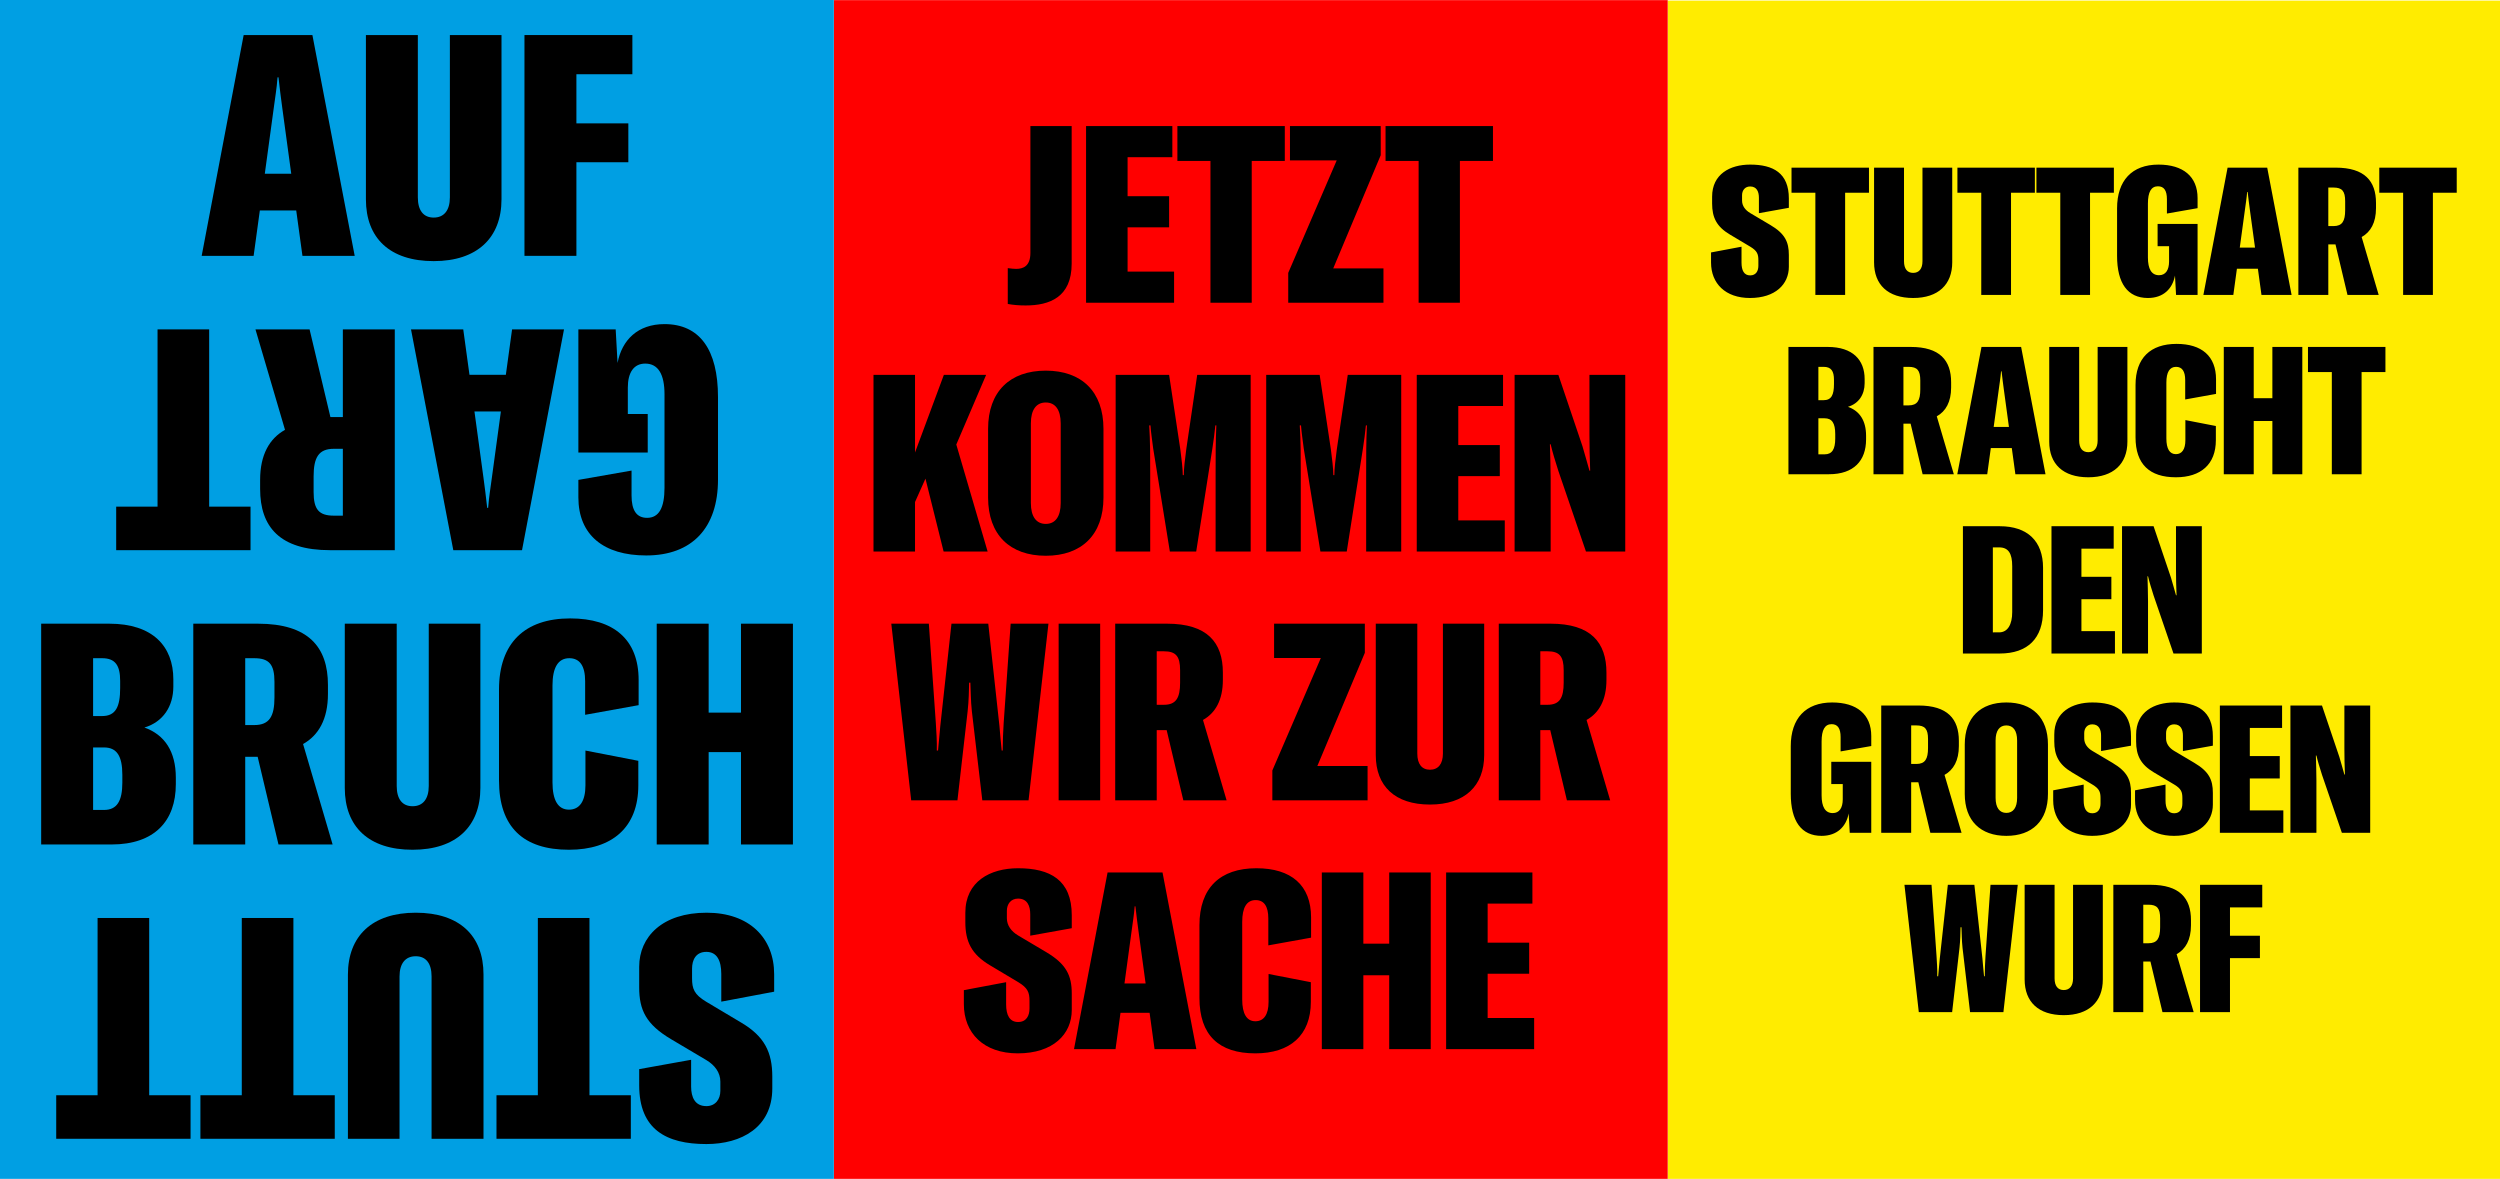
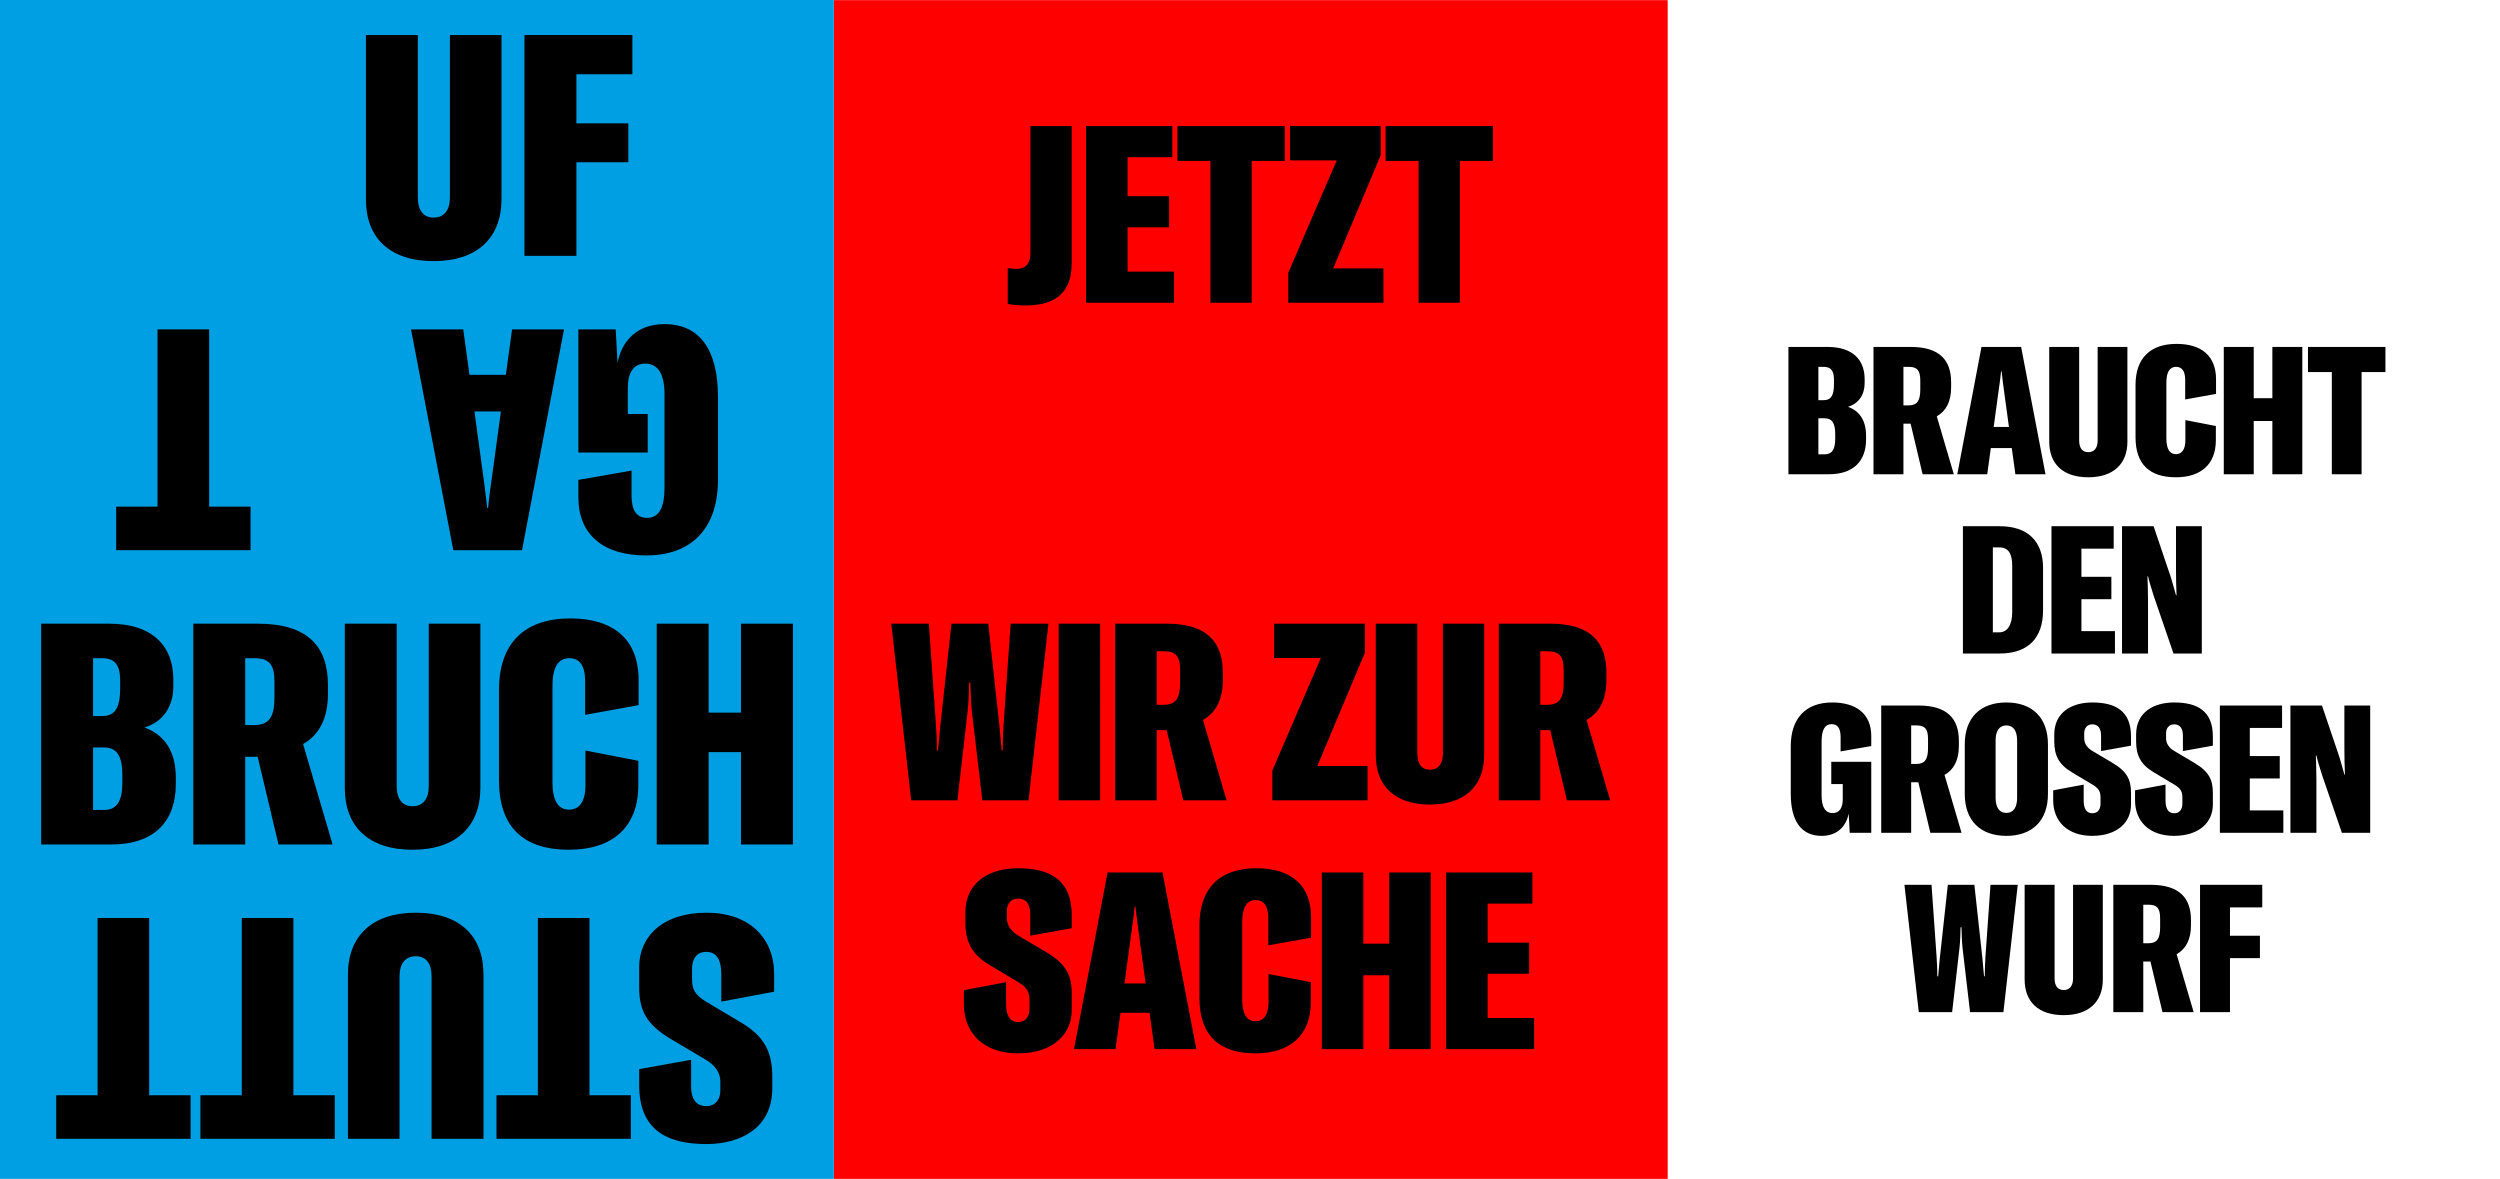
<svg xmlns="http://www.w3.org/2000/svg" version="1.1" id="Ebene_1" x="0px" y="0px" width="3070.118px" height="1447.698px" viewBox="0 0 3070.118 1447.698" enable-background="new 0 0 3070.118 1447.698" xml:space="preserve">
-   <rect x="2048" y="0.698" fill="#FFEC00" width="1022.118" height="1447" />
  <g>
    <path d="M2778.15,1114.327v-27.742h-76.401v156.325h36.77v-66.273h36.77v-27.522h-36.77v-34.788H2778.15z M2632.042,1158.362   v-47.337h6.386c10.568,0,14.312,4.403,14.312,16.733v11.009c0,13.431-3.523,19.595-14.312,19.595H2632.042z M2655.602,1242.91   h38.311l-20.917-71.116c11.009-6.165,17.614-17.614,17.614-35.449v-6.385c0-26.861-13.871-43.375-49.54-43.375h-45.796v156.325   h36.769v-62.09h8.808L2655.602,1242.91z M2486.354,1086.585v116.253c0,27.523,16.954,43.816,47.999,43.816   c30.824,0,47.998-16.513,47.998-43.816v-116.253h-36.55v114.932c0,9.248-4.184,14.312-11.448,14.312   c-7.267,0-11.229-5.064-11.229-14.312v-114.932H2486.354z M2356.364,1242.91h40.953l9.026-78.823   c1.102-10.128,1.102-17.834,1.321-25.32h1.102c0.439,7.486,0.22,15.192,1.32,25.32l9.247,78.823h40.953l17.614-156.325h-33.467   l-6.165,87.63c-0.44,6.826-0.881,16.733-0.881,24.66h-0.88c-0.881-7.706-1.321-14.752-1.982-21.577l-9.908-90.713h-32.586   l-9.907,90.713l-1.981,21.577h-1.102c0.221-7.926-0.439-17.834-0.881-24.66l-6.164-87.63h-33.247L2356.364,1242.91z" />
    <path d="M2812.739,1022.733h31.926v-64.291c0-10.568-0.44-20.697-0.66-30.604h0.66c1.762,7.486,4.184,15.192,6.825,23.559   l24.44,71.336h34.788V866.408h-31.706v52.622c0,10.569,0.221,21.358,0.661,32.146h-0.661c-1.762-6.825-4.184-14.311-6.165-21.577   l-21.357-63.191h-38.751V1022.733z M2762.871,995.212v-39.191h36.77v-27.522h-36.77V893.93h39.632v-27.522h-76.402v156.325h77.943   v-27.521H2762.871z M2669.716,1026.476c31.265,0,47.778-16.953,47.778-38.31v-14.532c0-16.073-4.844-26.201-22.679-36.77   l-24.879-14.752c-5.945-3.522-9.908-8.806-9.908-15.191v-6.605c0-5.945,3.522-10.788,9.908-10.788   c8.146,0,10.788,6.385,10.788,13.87v18.936l36.77-6.605V904.28c0-31.266-19.155-41.614-47.558-41.614   c-24.66,0-46.678,11.669-46.678,39.412v8.367c0,17.173,5.504,28.403,21.797,38.09l25.101,14.972   c8.367,5.064,9.908,9.027,9.908,16.514v6.825c0,6.165-2.643,11.89-10.128,11.89c-7.486,0-10.569-6.165-10.569-15.633v-19.596   l-37.43,7.046v12.33C2621.938,1008.643,2639.552,1026.476,2669.716,1026.476 M2569.207,1026.476   c31.265,0,47.778-16.953,47.778-38.31v-14.532c0-16.073-4.844-26.201-22.679-36.77l-24.88-14.752   c-5.945-3.522-9.908-8.806-9.908-15.191v-6.605c0-5.945,3.523-10.788,9.908-10.788c8.146,0,10.789,6.385,10.789,13.87v18.936   l36.77-6.605V904.28c0-31.266-19.155-41.614-47.559-41.614c-24.66,0-46.678,11.669-46.678,39.412v8.367   c0,17.173,5.504,28.403,21.798,38.09l25.1,14.972c8.367,5.064,9.908,9.027,9.908,16.514v6.825c0,6.165-2.643,11.89-10.128,11.89   c-7.486,0-10.568-6.165-10.568-15.633v-19.596l-37.43,7.046v12.33C2521.429,1008.643,2539.043,1026.476,2569.207,1026.476    M2463.897,998.294c-8.366,0-13.21-6.385-13.21-18.494v-70.457c0-12.109,4.844-18.495,13.21-18.495   c8.367,0,13.211,6.385,13.211,18.495V979.8C2477.108,991.909,2472.265,998.294,2463.897,998.294 M2463.897,1026.476   c31.706,0,51.081-18.495,51.081-51.521v-60.768c0-33.026-19.375-51.521-51.081-51.521c-31.705,0-51.081,18.495-51.081,51.521   v60.768C2412.816,1007.982,2432.192,1026.476,2463.897,1026.476 M2347.008,938.185v-47.337h6.386   c10.567,0,14.311,4.403,14.311,16.733v11.009c0,13.431-3.523,19.595-14.311,19.595H2347.008z M2370.566,1022.733h38.311   l-20.917-71.116c11.01-6.165,17.615-17.614,17.615-35.448v-6.386c0-26.861-13.872-43.375-49.541-43.375h-45.796v156.325h36.77   v-62.088h8.807L2370.566,1022.733z M2237.009,1026.476c18.935,0,30.164-11.229,33.246-27.522l1.321,23.779h26.421v-87.19h-49.1   v27.303h14.092v18.715c0,10.568-4.184,16.954-12.33,16.954c-9.248,0-13.65-7.706-13.65-21.798v-66.053   c0-14.312,3.963-21.357,12.33-21.357c7.484,0,11.008,5.284,11.008,15.853v17.613l37.65-6.604v-12.331   c0-26.642-17.834-41.173-47.998-41.173c-32.586,0-50.861,19.597-50.861,53.723v58.348   C2199.138,1008.423,2212.128,1026.476,2237.009,1026.476" />
    <path d="M2605.952,802.557h31.926v-64.292c0-10.569-0.44-20.696-0.66-30.604h0.66c1.762,7.486,4.183,15.192,6.825,23.559   l24.439,71.337h34.788V646.232h-31.705v52.623c0,10.569,0.22,21.357,0.66,32.146h-0.66c-1.762-6.825-4.184-14.311-6.165-21.577   l-21.357-63.191h-38.751V802.557z M2556.083,775.035v-39.191h36.77v-27.522h-36.77v-34.568h39.633v-27.522h-76.401v156.326h77.942   v-27.522H2556.083z M2447.318,776.576V672.213h7.706c11.449,0,16.073,7.485,16.073,23.118v56.366   c0,15.192-5.505,24.879-16.073,24.879H2447.318z M2410.549,802.557h45.136c34.568,0,53.283-18.716,53.283-53.063v-52.182   c0-32.807-19.155-51.081-53.062-51.081h-45.356V802.557z" />
    <path d="M2929.421,426.055h-95.117v30.825h29.284v125.501h36.55V456.88h29.283V426.055z M2827.347,426.055h-36.77v62.971h-22.897   v-62.971h-36.77v156.326h36.77v-65.393h22.897v65.393h36.77V426.055z M2672.081,586.123c30.604,0,49.1-15.852,49.1-45.576v-17.395   l-37.43-7.266v24.661c0,11.229-4.184,17.173-11.67,17.173c-7.706,0-11.669-6.604-11.669-19.375v-68.475   c0-12.771,3.963-19.376,11.89-19.376c7.486,0,11.229,5.505,11.229,16.293v23.779l37.871-6.827v-17.834   c0-28.623-17.614-43.595-48.439-43.595c-32.146,0-50.42,17.395-50.42,50.421v64.292   C2622.542,570.051,2639.715,586.123,2672.081,586.123 M2516.551,426.055v116.253c0,27.522,16.953,43.814,47.999,43.814   c30.824,0,47.997-16.513,47.997-43.814V426.055h-36.549v114.933c0,9.248-4.184,14.312-11.448,14.312   c-7.267,0-11.229-5.063-11.229-14.312V426.055H2516.551z M2448.341,524.254l6.385-46.897c0.882-7.046,1.982-12.771,2.643-21.357   h0.661c0.88,8.586,1.761,14.311,2.642,21.357l6.386,46.897H2448.341z M2474.982,582.381h36.99l-29.944-156.326h-48.659   l-29.724,156.326h36.77l4.403-32.145h25.761L2474.982,582.381z M2337.507,497.833v-47.338h6.385   c10.568,0,14.311,4.403,14.311,16.733v11.009c0,13.431-3.522,19.596-14.311,19.596H2337.507z M2361.065,582.381h38.311   l-20.917-71.117c11.009-6.166,17.614-17.615,17.614-35.449v-6.385c0-26.861-13.871-43.375-49.54-43.375h-45.797v156.326h36.771   v-62.09h8.806L2361.065,582.381z M2253.752,538.565c0,12.991-3.743,19.376-12.991,19.376h-7.705v-44.256h7.705   c9.027,0,12.991,5.944,12.991,19.375V538.565z M2239.44,450.495c9.468,0,12.771,5.284,12.771,16.073v5.064   c0,13.21-3.083,19.815-12.771,19.815h-6.385v-40.952H2239.44z M2269.385,499.594c13.211-3.962,20.477-14.971,20.477-29.063v-5.063   c0-23.339-14.532-39.412-45.356-39.412h-48.219v156.326h49.76c30.604,0,45.576-16.733,45.576-42.714v-4.624   C2291.622,516.547,2283.696,504.658,2269.385,499.594" />
-     <path d="M3016.984,205.878h-95.116v30.825h29.283v125.501h36.55V236.703h29.283V205.878z M2859.273,277.656v-47.338h6.386   c10.568,0,14.312,4.403,14.312,16.734v11.009c0,13.43-3.523,19.595-14.312,19.595H2859.273z M2882.833,362.204h38.311   l-20.917-71.117c11.009-6.165,17.614-17.615,17.614-35.449v-6.385c0-26.861-13.871-43.375-49.54-43.375h-45.797v156.326h36.77   v-62.09h8.808L2882.833,362.204z M2750.552,304.077l6.386-46.897c0.881-7.046,1.981-12.771,2.642-21.357h0.661   c0.881,8.586,1.761,14.311,2.642,21.357l6.386,46.897H2750.552z M2777.193,362.204h36.99l-29.944-156.326h-48.659l-29.724,156.326   h36.77l4.403-32.146h25.761L2777.193,362.204z M2637.734,365.947c18.936,0,30.165-11.229,33.247-27.522l1.32,23.779h26.422v-87.189   h-49.1v27.301h14.092v18.715c0,10.568-4.184,16.954-12.33,16.954c-9.248,0-13.651-7.706-13.651-21.798v-66.053   c0-14.311,3.964-21.356,12.33-21.356c7.486,0,11.009,5.284,11.009,15.852v17.615l37.65-6.606v-12.33   c0-26.642-17.834-41.172-47.998-41.172c-32.587,0-50.861,19.595-50.861,53.722v58.347   C2599.864,347.892,2612.854,365.947,2637.734,365.947 M2595.946,205.878h-95.117v30.825h29.284v125.501h36.55V236.703h29.283   V205.878z M2498.915,205.878h-95.117v30.825h29.283v125.501h36.55V236.703h29.284V205.878z M2301.44,205.878v116.253   c0,27.522,16.953,43.815,47.998,43.815c30.824,0,47.998-16.514,47.998-43.815V205.878h-36.549V320.81   c0,9.248-4.184,14.312-11.449,14.312s-11.229-5.064-11.229-14.312V205.878H2301.44z M2295.188,205.878h-95.116v30.825h29.284   v125.501h36.549V236.703h29.283V205.878z M2149.015,365.947c31.265,0,47.777-16.954,47.777-38.312v-14.531   c0-16.073-4.844-26.202-22.678-36.77l-24.88-14.751c-5.945-3.523-9.907-8.807-9.907-15.193v-6.604   c0-5.946,3.521-10.789,9.907-10.789c8.146,0,10.788,6.385,10.788,13.871v18.936l36.77-6.606v-11.449   c0-31.266-19.154-41.613-47.558-41.613c-24.659,0-46.677,11.668-46.677,39.411v8.367c0,17.173,5.504,28.402,21.797,38.09   l25.1,14.972c8.367,5.064,9.908,9.027,9.908,16.513v6.826c0,6.166-2.642,11.889-10.128,11.889c-7.485,0-10.569-6.165-10.569-15.633   v-19.595l-37.43,7.045v12.331C2101.235,348.113,2118.851,365.947,2149.015,365.947" />
  </g>
  <rect x="1024" y="0.198" fill="#FF0000" width="1024" height="1448" />
  <g>
    <path d="M1826.898,1250.191v-54.387h50.994v-38.193h-50.994v-47.97h54.963v-38.193h-105.955v216.936H1884v-38.192H1826.898z    M1757.004,1071.448h-50.992v87.386h-31.756v-87.386h-50.995v216.936h50.995v-90.746h31.756v90.746h50.992V1071.448z    M1541.676,1293.577c42.443,0,68.093-21.998,68.093-63.247v-24.138l-51.909-10.083v34.221c0,15.583-5.802,23.832-16.184,23.832   c-10.688,0-16.184-9.166-16.184-26.888v-95.023c0-17.722,5.496-26.888,16.488-26.888c10.383,0,15.574,7.638,15.574,22.61v32.999   l52.52-9.472v-24.749c0-39.721-24.428-60.498-67.178-60.498c-44.58,0-69.924,24.138-69.924,69.97v89.218   C1472.973,1271.273,1496.789,1293.577,1541.676,1293.577 M1380.91,1207.72l8.855-65.081c1.222-9.777,2.748-17.721,3.664-29.638   h0.916c1.223,11.917,2.443,19.861,3.664,29.638l8.855,65.081H1380.91z M1417.858,1288.383h51.3l-41.529-216.936h-67.482   l-41.222,216.936h50.993l6.107-44.609h35.727L1417.858,1288.383z M1249.918,1293.577c43.359,0,66.261-23.527,66.261-53.165v-20.166   c0-22.305-6.718-36.36-31.451-51.026l-34.505-20.472c-8.244-4.889-13.74-12.221-13.74-21.082v-9.167   c0-8.249,4.886-14.972,13.74-14.972c11.299,0,14.963,8.862,14.963,19.25v26.277l50.993-9.167v-15.888   c0-43.387-26.565-57.748-65.956-57.748c-34.199,0-64.734,16.194-64.734,54.691v11.611c0,23.833,7.635,39.416,30.23,52.858   l34.811,20.778c11.603,7.027,13.74,12.527,13.74,22.916v9.471c0,8.556-3.664,16.5-14.047,16.5   c-10.381,0-14.656-8.555-14.656-21.693v-27.193l-51.909,9.777v17.11C1183.657,1268.828,1208.085,1293.577,1249.918,1293.577" />
    <path d="M1891.566,865.511V799.82h8.855c14.656,0,19.848,6.112,19.848,23.222v15.277c0,18.638-4.885,27.192-19.848,27.192H1891.566   z M1924.239,982.84h53.132l-29.01-98.689c15.27-8.556,24.429-24.444,24.429-49.193v-8.861c0-37.276-19.237-60.192-68.704-60.192   h-63.513V982.84h50.993v-86.163h12.215L1924.239,982.84z M1689.52,765.904v161.327c0,38.193,23.512,60.804,66.566,60.804   c42.749,0,66.566-22.916,66.566-60.804V765.904h-50.688v159.495c0,12.832-5.802,19.859-15.878,19.859s-15.572-7.027-15.572-19.859   V765.904H1689.52z M1562.498,946.175v36.665h116.948v-42.165h-61.681l58.322-139.021v-35.75h-111.453v42.166h57.406   L1562.498,946.175z M1420.514,865.511V799.82h8.855c14.656,0,19.848,6.112,19.848,23.222v15.277   c0,18.638-4.887,27.192-19.848,27.192H1420.514z M1453.186,982.84h53.131l-29.008-98.689c15.268-8.556,24.428-24.444,24.428-49.193   v-8.861c0-37.276-19.236-60.192-68.703-60.192h-63.514V982.84h50.994v-86.163h12.215L1453.186,982.84z M1351.051,765.904h-50.994   V982.84h50.994V765.904z M1118.988,982.84h56.795l12.52-109.385c1.527-14.055,1.527-24.748,1.832-35.137h1.527   c0.61,10.389,0.305,21.082,1.832,35.137l12.824,109.385h56.795l24.429-216.936h-46.413l-8.551,121.607   c-0.609,9.472-1.221,23.222-1.221,34.221h-1.221c-1.223-10.694-1.833-20.472-2.749-29.944l-13.741-125.884h-45.191l-13.74,125.884   l-2.748,29.944h-1.527c0.305-11-0.61-24.75-1.221-34.221l-8.551-121.607h-46.107L1118.988,982.84z" />
-     <path d="M1859.998,677.297h44.277v-89.219c0-14.666-0.611-28.721-0.916-42.47h0.916c2.442,10.388,5.801,21.083,9.465,32.693   l33.895,98.996h48.244V460.362h-43.97v73.024c0,14.666,0.306,29.638,0.916,44.61h-0.916c-2.442-9.472-5.802-19.861-8.55-29.944   l-29.619-87.69h-53.742V677.297z M1790.84,639.104v-54.386h50.992v-38.193h-50.992v-47.97h54.962v-38.193h-105.956v216.936h108.094   v-38.193H1790.84z M1554.958,677.297h42.444v-95.94c0-19.555,0-40.026-1.222-58.969h1.526c0.611,8.555,2.137,18.637,3.359,28.415   l20.457,126.495h32.368l19.849-126.495c1.525-9.777,2.748-19.249,3.664-28.415h1.221c-0.916,18.943-0.916,39.415-0.916,58.969   v95.94h43.055V460.362h-65.65l-13.436,91.357c-1.527,11.305-3.054,24.443-3.054,31.776h-1.222c0-7.333-1.526-20.471-3.053-31.776   l-13.74-91.357h-65.651V677.297z M1370.07,677.297h42.443v-95.94c0-19.555,0-40.026-1.221-58.969h1.527   c0.609,8.555,2.137,18.637,3.358,28.415l20.458,126.495h32.367l19.848-126.495c1.526-9.777,2.748-19.249,3.664-28.415h1.221   c-0.916,18.943-0.916,39.415-0.916,58.969v95.94h43.055V460.362h-65.65l-13.436,91.357c-1.525,11.305-3.053,24.443-3.053,31.776   h-1.223c0-7.333-1.525-20.471-3.053-31.776l-13.74-91.357h-65.65V677.297z M1284.27,643.383c-11.604,0-18.32-8.861-18.32-25.667   v-97.773c0-16.805,6.717-25.666,18.32-25.666s18.32,8.861,18.32,25.666v97.773C1302.59,634.521,1295.873,643.383,1284.27,643.383    M1284.27,682.491c43.971,0,70.842-25.666,70.842-71.497v-84.33c0-45.831-26.871-71.497-70.842-71.497   s-70.841,25.666-70.841,71.497v84.33C1213.429,656.825,1240.299,682.491,1284.27,682.491 M1158.803,677.297h54.047l-38.474-131.383   l36.642-85.552h-51.909l-35.421,95.329v-95.329h-50.993v216.936h50.993v-60.803l12.824-28.722L1158.803,677.297z" />
    <path d="M1833.432,154.819H1701.52v42.775h40.613v174.16h50.688v-174.16h40.611V154.819z M1582.01,335.089v36.665h116.949v-42.165   h-61.682l58.322-139.022v-35.748h-111.453v42.165h57.406L1582.01,335.089z M1577.797,154.819h-131.91v42.775h40.611v174.16h50.688   v-174.16h40.611V154.819z M1384.727,333.561v-54.386h50.993v-38.193h-50.993v-47.97h54.963v-38.193h-105.957v216.935h108.094   v-38.193H1384.727z M1316.057,323.783V154.819h-50.688v155.826c0,16.194-8.855,19.555-17.405,19.555   c-3.054,0-5.497-0.306-10.382-0.917v43.998c6.718,1.223,13.436,1.833,21.984,1.833   C1288.881,375.115,1316.057,365.031,1316.057,323.783" />
  </g>
  <rect y="0" fill="#009FE3" width="1024" height="1448" />
-   <path d="M357.655,213.375l-11.072-81.339c-1.526-12.235-3.049-22.149-4.584-37.066h-1.146c-1.146,14.917-3.046,24.831-4.579,37.066  l-11.079,81.339H357.655L357.655,213.375z M363.771,258.434h-44.677l-7.639,55.756h-63.788l51.564-271.145h84.402l51.941,271.145  h-64.162L363.771,258.434L363.771,258.434z" />
  <polygon points="707.843,91.17 707.843,151.507 771.626,151.507 771.626,199.244 707.843,199.244 707.843,314.19 644.069,314.19   644.069,43.045 776.584,43.045 776.584,91.17 707.843,91.17 " />
  <path d="M513.129,43.045v199.358c0,16.031,6.867,24.803,19.479,24.803c12.601,0,19.863-8.772,19.863-24.803V43.045h63.393v201.644  c0,47.349-29.79,75.982-83.256,75.982c-53.854,0-83.253-28.242-83.253-75.982V43.045H513.129L513.129,43.045z" />
  <path d="M881.734,487.742V588.97c0,59.192-31.686,93.16-88.213,93.16c-52.318,0-83.257-25.199-83.257-71.401v-21.399l65.312-11.443  v30.553c0,18.326,6.107,27.49,19.094,27.49c14.51,0,21.38-12.212,21.38-37.04V484.305c0-24.439-7.64-37.792-23.674-37.792  c-14.129,0-21.382,11.06-21.382,29.408v32.461h24.441v47.35h-85.171V404.501h45.825l2.291,41.253  c5.354-28.264,24.831-47.737,57.669-47.737C859.207,398.017,881.734,429.332,881.734,487.742L881.734,487.742z" />
  <path d="M582.649,505.311l11.072,81.345c1.525,12.233,3.051,22.151,4.585,37.062h1.146c1.143-14.911,3.044-24.828,4.582-37.062  l11.075-81.345H582.649L582.649,505.311z M576.533,460.255h44.682l7.639-55.754h63.783l-51.564,271.145h-84.396l-51.943-271.145  h64.161L576.533,460.255L576.533,460.255z" />
-   <path d="M409.963,551.148c-18.715,0-24.832,10.699-24.832,33.993v19.082c0,21.395,6.497,29.026,24.832,29.026h11.077v-82.101  H409.963L409.963,551.148z M405.759,512.184h15.281V404.501h63.771v271.145h-79.429c-61.87,0-85.934-28.63-85.934-75.224v-11.093  c0-30.916,11.464-50.78,30.558-61.478l-36.287-123.351h66.455L405.759,512.184L405.759,512.184z" />
  <polygon points="142.678,622.184 193.472,622.184 193.472,404.501 256.868,404.501 256.868,622.184 307.666,622.184   307.666,675.646 142.678,675.646 142.678,622.184 " />
  <path d="M150.238,951.53c0-23.299-6.883-33.63-22.539-33.63h-13.366v76.757h13.366c16.047,0,22.539-11.064,22.539-33.604V951.53  L150.238,951.53z M114.333,808.314v71.036h11.075c16.803,0,22.15-11.479,22.15-34.385v-8.775c0-18.715-5.727-27.876-22.15-27.876  H114.333L114.333,808.314z M215.925,954.961v8.021c0,45.052-25.976,74.077-79.052,74.077H50.56V765.911h83.634  c53.463,0,78.675,27.876,78.675,68.356v8.797c0,24.436-12.601,43.521-35.519,50.39C202.169,902.256,215.925,922.872,215.925,954.961  L215.925,954.961z" />
  <path d="M312.217,890.409c18.713,0,24.832-10.697,24.832-33.992v-19.081c0-21.395-6.496-29.022-24.832-29.022h-11.076v82.096  H312.217L312.217,890.409z M316.421,929.375h-15.28v107.684h-63.771V765.911h79.427c61.874,0,85.937,28.636,85.937,75.228v11.086  c0,30.923-11.466,50.782-30.556,61.482l36.28,123.351h-66.448L316.421,929.375L316.421,929.375z" />
  <path d="M487.191,765.911V965.27c0,16.034,6.875,24.81,19.488,24.81c12.595,0,19.857-8.775,19.857-24.81V765.911h63.394v201.65  c0,47.349-29.79,75.982-83.251,75.982c-53.857,0-83.256-28.245-83.256-75.982v-201.65H487.191L487.191,765.911z" />
  <path d="M612.801,958.395v-111.53c0-57.266,31.695-87.433,87.447-87.433c53.463,0,84.022,25.951,84.022,75.613v30.922  l-65.685,11.846v-41.258c0-18.711-6.497-28.241-19.484-28.241c-13.743,0-20.613,11.454-20.613,33.604v118.773  c0,22.149,6.87,33.604,20.234,33.604c12.992,0,20.236-10.31,20.236-29.802v-42.765l64.932,12.597v30.168  c0,51.562-32.082,79.052-85.168,79.052C642.582,1043.544,612.801,1015.662,612.801,958.395L612.801,958.395z" />
  <polygon points="973.744,1037.059 909.975,1037.059 909.975,923.624 870.254,923.624 870.254,1037.059 806.48,1037.059   806.48,765.911 870.254,765.911 870.254,875.132 909.975,875.132 909.975,765.911 973.744,765.911 973.744,1037.059 " />
  <path d="M950.7,1196.463v21.37l-64.935,12.234v-33.996c0-16.425-5.332-27.126-18.322-27.126s-17.569,9.944-17.569,20.642v11.823  c0,12.984,2.681,19.855,17.192,28.657l43.53,25.954c28.256,16.811,37.812,36.284,37.812,66.085v14.5  c0,48.13-38.201,68.353-80.966,68.353c-49.265,0-82.488-17.933-82.488-72.181v-19.833l63.773-11.479v32.849  c0,12.985,4.579,24.053,18.715,24.053c11.075,0,17.183-8.383,17.183-18.696v-11.471c0-11.064-6.876-20.226-17.183-26.346  l-43.157-25.586c-30.933-18.326-39.331-35.893-39.331-63.775v-25.219c0-37.037,28.633-66.428,82.865-66.428  C920.138,1120.846,950.7,1151.77,950.7,1196.463L950.7,1196.463z" />
  <polygon points="609.713,1345.014 660.509,1345.014 660.509,1127.327 723.902,1127.327 723.902,1345.014 774.695,1345.014   774.695,1398.473 609.713,1398.473 609.713,1345.014 " />
  <path d="M529.988,1398.473v-199.358c0-16.034-6.869-24.806-19.479-24.806c-12.599,0-19.862,8.772-19.862,24.806v199.358h-63.395  v-201.647c0-47.349,29.791-75.979,83.257-75.979c53.853,0,83.251,28.242,83.251,75.979v201.647H529.988L529.988,1398.473z" />
  <polygon points="246.121,1345.014 296.918,1345.014 296.918,1127.327 360.309,1127.327 360.309,1345.014 411.106,1345.014   411.106,1398.473 246.121,1398.473 246.121,1345.014 " />
  <polygon points="69.034,1345.014 119.832,1345.014 119.832,1127.327 183.226,1127.327 183.226,1345.014 234.021,1345.014   234.021,1398.473 69.034,1398.473 69.034,1345.014 " />
</svg>